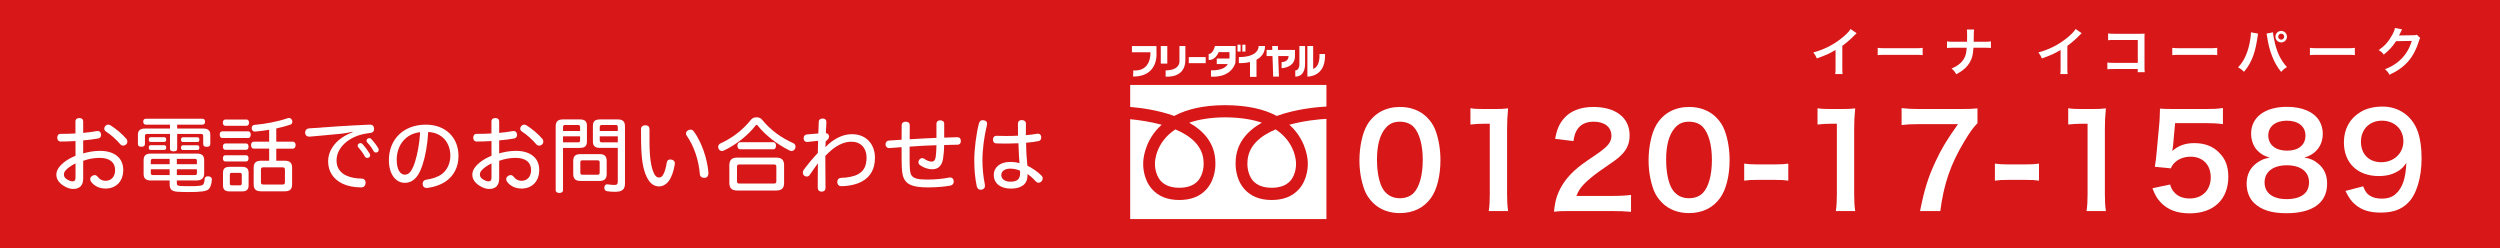
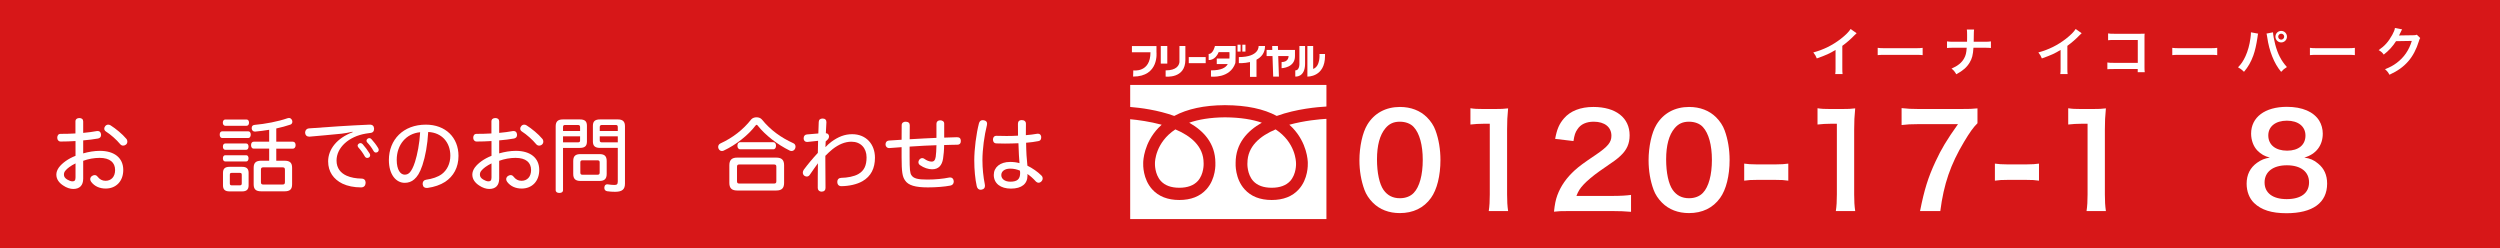
<svg xmlns="http://www.w3.org/2000/svg" version="1.1" id="レイヤー_1" x="0px" y="0px" width="858.219px" height="85.287px" viewBox="0 0 858.219 85.287" enable-background="new 0 0 858.219 85.287" xml:space="preserve">
  <g>
    <rect fill="#D71718" width="858.219" height="85.287" />
    <g>
      <path fill="#FFFFFF" d="M25.928,48.419c-1.682,0.112-3.559,0.168-5.1,0.168c-0.729,0-1.176-0.56-1.176-1.288    c0-0.812,0.392-1.345,1.148-1.345c1.513,0,3.334-0.028,5.099-0.141v-4.146c0-0.729,0.56-1.149,1.345-1.149    c0.812,0,1.316,0.421,1.316,1.177v3.922c1.652-0.14,3.277-0.363,4.623-0.616c0.111-0.027,0.224-0.027,0.336-0.027    c0.616,0,1.036,0.336,1.148,1.036c0.027,0.112,0.027,0.225,0.027,0.336c0,0.673-0.392,1.064-1.036,1.205    c-1.513,0.28-3.277,0.477-5.099,0.645v4.454c1.877-0.532,3.866-0.868,5.715-0.868c5.071,0,8.041,2.494,8.041,6.554    c0,3.924-2.521,6.389-6.023,6.389c-2.045,0-3.838-0.756-4.986-2.297c-0.225-0.309-0.337-0.617-0.337-0.926    c0-0.391,0.196-0.756,0.532-1.035c0.309-0.225,0.645-0.365,0.98-0.365c0.364,0,0.729,0.168,0.98,0.504    c0.757,0.98,1.625,1.457,2.773,1.457c1.877,0,3.278-1.316,3.278-3.697c0-2.578-1.765-4.174-5.351-4.174    c-1.85,0-3.838,0.363-5.604,1.008v6.135c0,2.326-1.232,3.531-3.418,3.531c-1.036,0-2.297-0.393-3.474-1.205    c-1.373-0.896-2.325-2.129-2.325-3.727c0-0.812,0.309-1.652,0.868-2.438c1.12-1.512,3.194-3.025,5.716-4.005V48.419z     M25.928,56.095c-1.598,0.756-2.887,1.736-3.502,2.521c-0.337,0.42-0.477,0.785-0.477,1.344c0,0.674,0.336,1.178,1.092,1.654    c0.561,0.336,1.289,0.645,1.793,0.645c0.785,0,1.094-0.338,1.094-1.373V56.095z M43.353,47.635    c0.252,0.28,0.364,0.616,0.364,0.952c0,0.393-0.141,0.757-0.42,1.009c-0.28,0.252-0.645,0.393-1.009,0.393s-0.7-0.141-0.98-0.448    c-1.345-1.625-3.306-3.362-4.987-4.427c-0.363-0.252-0.531-0.588-0.531-0.952c0-0.309,0.111-0.616,0.363-0.896    c0.252-0.309,0.617-0.477,1.009-0.477c0.28,0,0.561,0.084,0.812,0.252C39.738,44.161,42.008,46.01,43.353,47.635z" />
-       <path fill="#FFFFFF" d="M60.818,44.133h9.049c1.457,0,2.326,0.672,2.326,2.045v3.193c0,0.757-0.421,1.037-1.233,1.037    c-0.784,0-1.204-0.28-1.204-1.037v-2.745c0-0.476-0.28-0.645-0.869-0.645h-8.068v5.043c0,0.729-0.477,0.925-1.204,0.925    c-0.757,0-1.261-0.196-1.261-0.925v-5.043h-7.732c-0.561,0-0.868,0.169-0.868,0.645v2.745c0,0.729-0.421,1.009-1.205,1.009    s-1.204-0.28-1.204-1.009v-3.193c0-1.373,0.84-2.045,2.324-2.045h8.686v-1.345h-8.32c-0.505,0-0.869-0.364-0.869-1.036    c0-0.673,0.364-0.98,0.869-0.98h19.498c0.532,0,0.869,0.308,0.869,0.98c0,0.672-0.337,1.036-0.869,1.036h-8.713V44.133z     M60.707,62.818c0,0.701,0.168,0.953,1.204,1.01c0.757,0.057,1.765,0.084,3.054,0.084c1.597,0,2.662-0.027,3.559-0.141    c0.867-0.111,1.232-0.309,1.4-0.699c0.195-0.422,0.309-0.896,0.336-1.682c0.027-0.561,0.448-0.869,1.121-0.869    c0.056,0,0.111,0,0.168,0c0.729,0.084,1.176,0.42,1.176,1.037c0,0.027,0,0.084,0,0.111c-0.084,1.205-0.308,2.074-0.699,2.746    c-0.449,0.812-1.233,1.148-2.719,1.316c-1.148,0.141-2.521,0.195-4.426,0.195c-1.597,0-2.97-0.027-4.006-0.111    c-2.102-0.168-2.634-0.924-2.634-2.66v-1.205h-6.499c-1.653,0-2.438-0.701-2.438-2.213v-4.791c0-1.541,0.784-2.213,2.438-2.213    h15.94c1.624,0,2.409,0.673,2.409,2.213v4.678c0,1.541-0.925,2.326-2.578,2.326h-6.807V62.818z M51.686,48.728    c-0.42,0-0.616-0.337-0.616-0.812c0-0.477,0.196-0.812,0.616-0.812h4.734c0.42,0,0.645,0.336,0.645,0.812    c0,0.476-0.225,0.812-0.645,0.812H51.686z M51.686,51.473c-0.42,0-0.616-0.336-0.616-0.812s0.196-0.812,0.616-0.812h4.734    c0.42,0,0.645,0.336,0.645,0.812s-0.225,0.812-0.645,0.812H51.686z M58.241,54.527h-5.659c-0.561,0-0.812,0.168-0.812,0.729v1.119    h6.472V54.527z M58.241,58.113H51.77v1.289c0,0.559,0.252,0.699,0.812,0.699h5.659V58.113z M67.598,56.375v-1.119    c0-0.561-0.195-0.729-0.756-0.729h-6.135v1.848H67.598z M66.842,60.101c0.561,0,0.756-0.141,0.756-0.699v-1.289h-6.891v1.988    H66.842z M62.779,48.756c-0.42,0-0.645-0.365-0.645-0.812c0-0.505,0.225-0.812,0.645-0.812h5.043c0.42,0,0.617,0.308,0.617,0.812    c0,0.447-0.197,0.812-0.617,0.812H62.779z M62.779,51.501c-0.42,0-0.645-0.337-0.645-0.812c0-0.477,0.225-0.812,0.645-0.812h5.043    c0.42,0,0.617,0.336,0.617,0.812c0,0.476-0.197,0.812-0.617,0.812H62.779z" />
      <path fill="#FFFFFF" d="M76.296,47.383c-0.589,0-0.868-0.505-0.868-1.177c0-0.673,0.279-1.121,0.868-1.121h8.937    c0.532,0,0.84,0.448,0.84,1.121c0,0.645-0.308,1.177-0.84,1.177H76.296z M77.332,43.181c-0.504,0-0.84-0.448-0.84-1.065    c0-0.644,0.336-1.092,0.84-1.092h7.312c0.531,0,0.84,0.448,0.84,1.092c0,0.617-0.309,1.065-0.84,1.065H77.332z M77.305,51.417    c-0.533,0-0.785-0.505-0.785-1.093s0.252-1.064,0.785-1.064h7.256c0.476,0,0.756,0.477,0.756,1.064s-0.28,1.093-0.756,1.093    H77.305z M77.305,55.423c-0.533,0-0.785-0.477-0.785-1.064c0-0.589,0.252-1.065,0.785-1.065h7.256    c0.476,0,0.756,0.448,0.756,1.036c0,0.59-0.28,1.094-0.756,1.094H77.305z M85.345,63.63c0,1.457-0.729,2.074-2.241,2.074h-4.314    c-1.513,0-2.241-0.617-2.241-2.074v-4.285c0-1.484,0.729-2.074,2.241-2.074h4.314c1.513,0,2.241,0.59,2.241,2.074V63.63z     M79.629,59.345c-0.504,0-0.729,0.111-0.729,0.615v3.027c0,0.504,0.225,0.643,0.729,0.643h2.634c0.477,0,0.729-0.139,0.729-0.643    V59.96c0-0.504-0.252-0.615-0.729-0.615H79.629z M92.404,44.553c-1.625,0.28-3.277,0.477-4.763,0.617c-0.056,0-0.112,0-0.168,0    c-0.616,0-1.009-0.421-1.064-1.065c0-0.084,0-0.14,0-0.196c0-0.616,0.364-0.98,0.98-1.036c3.698-0.336,7.956-1.12,11.347-2.297    c0.168-0.057,0.308-0.084,0.447-0.084c0.449,0,0.841,0.252,1.064,0.756c0.084,0.196,0.113,0.393,0.113,0.561    c0,0.448-0.253,0.841-0.701,0.98c-1.457,0.504-3.109,0.925-4.818,1.316v4.539h5.715c0.588,0,0.925,0.504,0.925,1.177    c0,0.672-0.337,1.204-0.925,1.204h-5.715v4.147h2.801c1.822,0,2.634,0.645,2.634,2.408v5.688c0,1.793-0.812,2.408-2.634,2.408    h-7.928c-1.793,0-2.633-0.615-2.633-2.408V57.58c0-1.764,0.84-2.408,2.633-2.408h2.689v-4.147h-5.322    c-0.589,0-0.896-0.504-0.896-1.204c0-0.673,0.308-1.177,0.896-1.177h5.322V44.553z M96.887,63.351    c0.672,0,0.925-0.168,0.925-0.812v-4.287c0-0.643-0.253-0.812-0.925-0.812h-6.416c-0.644,0-0.896,0.17-0.896,0.812v4.287    c0,0.645,0.253,0.812,0.896,0.812H96.887z" />
      <path fill="#FFFFFF" d="M121.021,45.226c-1.261,0.28-2.886,0.588-3.81,0.672c-3.783,0.364-7.509,0.729-10.898,1.009    c-0.057,0-0.141,0-0.196,0c-0.812,0-1.288-0.477-1.372-1.261c0-0.056,0-0.084,0-0.14c0-0.757,0.504-1.345,1.232-1.429    c6.639-0.505,14.203-1.009,20.898-1.289c1.037-0.028,1.485,0.504,1.541,1.316c0.028,0.757-0.252,1.457-1.316,1.541    c-0.477,0.056-0.924,0.112-1.541,0.225c-5.826,0.98-10.029,4.79-10.029,9.245c0,2.662,1.457,4.314,3.475,5.211    c1.428,0.645,3.277,0.953,5.07,0.98c0.952,0,1.429,0.588,1.429,1.344c0,0.057,0,0.141,0,0.197    c-0.056,0.924-0.589,1.484-1.569,1.484c-2.408,0-4.622-0.447-6.387-1.289c-3.025-1.484-4.902-4.062-4.902-7.648    c0-4.173,3.053-8.011,8.404-10L121.021,45.226z M124.467,49.456c0.812,0.896,1.793,2.213,2.381,3.193    c0.141,0.224,0.225,0.448,0.225,0.673c0,0.504-0.421,0.896-1.01,0.896c-0.363,0-0.644-0.195-0.867-0.588    c-0.589-1.064-1.373-2.157-2.158-2.997c-0.168-0.225-0.279-0.449-0.279-0.645c0-0.448,0.504-0.869,0.98-0.869    C123.99,49.119,124.242,49.231,124.467,49.456z M127.492,47.747c0.84,0.924,1.681,1.989,2.325,3.081    c0.14,0.225,0.196,0.448,0.196,0.645c0,0.504-0.42,0.896-0.98,0.896c-0.309,0-0.589-0.168-0.812-0.561    c-0.617-1.092-1.346-2.072-2.158-2.913c-0.168-0.196-0.252-0.393-0.252-0.616c0-0.477,0.505-0.869,0.98-0.869    C127.044,47.41,127.296,47.522,127.492,47.747z" />
      <path fill="#FFFFFF" d="M145.014,56.712c-0.924,2.744-1.793,3.949-2.801,4.846c-0.925,0.84-2.073,1.205-3.278,1.205    c-2.941,0-5.435-2.773-5.435-7.816c0-7.003,4.931-12.159,12.69-12.159c6.78,0,11.206,4.427,11.206,10.729    c0,3.978-1.709,7.003-4.594,8.91c-1.653,1.064-3.727,1.764-5.939,2.072c-0.112,0.027-0.225,0.027-0.336,0.027    c-0.729,0-1.289-0.307-1.401-1.148c-0.028-0.111-0.028-0.223-0.028-0.307c0-0.701,0.393-1.262,1.178-1.373    c2.129-0.309,4.062-0.926,5.434-1.961c1.682-1.289,2.887-3.475,2.887-6.304c0-4.566-2.941-7.928-7.593-8.124    C146.751,49.708,146.022,53.686,145.014,56.712z M136.189,54.89c0,3.445,1.289,5.07,2.745,5.07c0.616,0,1.205-0.195,1.737-0.756    c0.532-0.588,1.176-1.68,1.793-3.613c0.812-2.578,1.568-6.36,1.765-10.198C139.439,45.842,136.189,49.68,136.189,54.89z" />
      <path fill="#FFFFFF" d="M168.727,48.419c-1.681,0.112-3.558,0.168-5.098,0.168c-0.729,0-1.178-0.56-1.178-1.288    c0-0.812,0.393-1.345,1.148-1.345c1.514,0,3.334-0.028,5.1-0.141v-4.146c0-0.729,0.561-1.149,1.345-1.149    c0.812,0,1.316,0.421,1.316,1.177v3.922c1.653-0.14,3.278-0.363,4.622-0.616c0.112-0.027,0.225-0.027,0.337-0.027    c0.616,0,1.036,0.336,1.148,1.036c0.028,0.112,0.028,0.225,0.028,0.336c0,0.673-0.393,1.064-1.037,1.205    c-1.513,0.28-3.277,0.477-5.099,0.645v4.454c1.877-0.532,3.866-0.868,5.716-0.868c5.07,0,8.039,2.494,8.039,6.554    c0,3.924-2.521,6.389-6.022,6.389c-2.046,0-3.839-0.756-4.987-2.297c-0.224-0.309-0.336-0.617-0.336-0.926    c0-0.391,0.196-0.756,0.532-1.035c0.309-0.225,0.645-0.365,0.981-0.365c0.363,0,0.728,0.168,0.98,0.504    c0.756,0.98,1.624,1.457,2.773,1.457c1.877,0,3.277-1.316,3.277-3.697c0-2.578-1.766-4.174-5.352-4.174    c-1.849,0-3.838,0.363-5.603,1.008v6.135c0,2.326-1.232,3.531-3.418,3.531c-1.036,0-2.297-0.393-3.474-1.205    c-1.373-0.896-2.325-2.129-2.325-3.727c0-0.812,0.308-1.652,0.868-2.438c1.121-1.512,3.193-3.025,5.715-4.005V48.419z     M168.727,56.095c-1.597,0.756-2.885,1.736-3.502,2.521c-0.336,0.42-0.476,0.785-0.476,1.344c0,0.674,0.336,1.178,1.093,1.654    c0.561,0.336,1.288,0.645,1.793,0.645c0.784,0,1.092-0.338,1.092-1.373V56.095z M186.152,47.635    c0.252,0.28,0.364,0.616,0.364,0.952c0,0.393-0.14,0.757-0.421,1.009c-0.279,0.252-0.644,0.393-1.008,0.393s-0.7-0.141-0.98-0.448    c-1.345-1.625-3.306-3.362-4.986-4.427c-0.365-0.252-0.533-0.588-0.533-0.952c0-0.309,0.112-0.616,0.365-0.896    c0.252-0.309,0.615-0.477,1.008-0.477c0.28,0,0.561,0.084,0.812,0.252C182.539,44.161,184.808,46.01,186.152,47.635z" />
      <path fill="#FFFFFF" d="M193.281,65.285c0,0.643-0.505,0.951-1.262,0.951c-0.728,0-1.26-0.309-1.26-0.951V43.349    c0-1.597,0.729-2.354,2.465-2.354h5.827c1.709,0,2.438,0.616,2.438,2.186v5.379c0,1.568-0.729,2.213-2.438,2.213h-5.771V65.285z     M199.137,43.601c0-0.505-0.253-0.7-0.785-0.7h-4.342c-0.505,0-0.729,0.195-0.729,0.7v1.373h5.855V43.601z M198.352,48.867    c0.532,0,0.785-0.14,0.785-0.645v-1.429h-5.855v2.073H198.352z M205.775,52.901c1.737,0,2.494,0.673,2.494,2.381v4.426    c0,1.682-0.757,2.41-2.494,2.41h-6.471c-1.766,0-2.521-0.729-2.521-2.41v-4.426c0-1.708,0.756-2.381,2.521-2.381H205.775z     M205.047,59.99c0.561,0,0.812-0.168,0.812-0.729v-3.529c0-0.533-0.252-0.701-0.812-0.701h-5.043    c-0.531,0-0.783,0.168-0.783,0.701v3.529c0,0.561,0.252,0.729,0.783,0.729H205.047z M206,50.772c-1.709,0-2.466-0.645-2.466-2.213    v-5.379c0-1.569,0.757-2.186,2.466-2.186h6.107c1.709,0,2.438,0.757,2.438,2.325v19.722c0,1.934-0.925,2.801-3.391,2.801    c-0.84,0-1.904-0.055-2.717-0.195c-0.589-0.111-0.98-0.477-0.98-1.148c0-0.084,0-0.168,0.027-0.252    c0.057-0.672,0.477-0.98,0.98-0.98c0.084,0,0.168,0,0.252,0.027c0.617,0.113,1.625,0.197,2.186,0.197    c0.869,0,1.177-0.225,1.177-1.232V50.772H206z M212.079,43.601c0-0.505-0.224-0.7-0.7-0.7h-4.707c-0.504,0-0.784,0.195-0.784,0.7    v1.373h6.191V43.601z M212.079,46.794h-6.191v1.429c0,0.505,0.28,0.645,0.784,0.645h5.407V46.794z" />
-       <path fill="#FFFFFF" d="M221.533,43.012c1.036,0,1.428,0.561,1.428,1.401c0,3.025-0.027,6.331,0.141,8.517    c0.252,3.166,0.672,5.154,1.457,6.724c0.364,0.756,0.98,1.287,1.568,1.287c0.645,0,1.064-0.223,1.485-0.896    c0.532-0.84,0.98-2.297,1.261-4.174c0.14-0.783,0.532-1.121,1.204-1.121c0.112,0,0.253,0,0.364,0.029    c0.757,0.141,1.232,0.531,1.232,1.316c0,0.111,0,0.195-0.027,0.279c-0.393,2.605-1.177,4.596-2.129,5.855    c-0.98,1.232-2.158,1.766-3.278,1.766c-1.232,0-2.493-0.561-3.446-1.934c-1.288-1.764-2.213-4.734-2.521-8.936    c-0.195-2.298-0.224-5.604-0.224-8.741C220.048,43.545,220.58,43.012,221.533,43.012z M237.053,44.497    c0.449,0,0.841,0.224,1.178,0.673c2.633,3.67,4.594,9.357,4.958,14.035c0,0.113,0,0.197,0,0.281c0,0.812-0.364,1.455-1.148,1.539    c-0.112,0.029-0.224,0.029-0.309,0.029c-0.784,0-1.429-0.42-1.484-1.289c-0.364-4.594-1.933-9.553-4.482-13.139    c-0.196-0.252-0.28-0.532-0.28-0.784c0-0.504,0.309-0.925,0.812-1.148C236.549,44.553,236.801,44.497,237.053,44.497z" />
      <path fill="#FFFFFF" d="M259.702,40.267c0.729,0,1.429,0.252,1.849,0.757c2.998,3.697,6.64,6.247,10.758,8.124    c0.532,0.196,0.784,0.7,0.784,1.205c0,0.196-0.056,0.42-0.14,0.644c-0.224,0.533-0.7,0.841-1.232,0.841    c-0.196,0-0.393-0.056-0.616-0.14c-4.314-2.13-8.405-5.323-10.982-8.573c-0.14-0.196-0.252-0.28-0.364-0.28    c-0.14,0-0.252,0.084-0.393,0.252c-2.521,3.334-6.779,6.668-10.926,8.602c-0.195,0.084-0.392,0.14-0.615,0.14    c-0.449,0-0.896-0.252-1.149-0.784c-0.084-0.196-0.14-0.42-0.14-0.616c0-0.505,0.279-0.98,0.784-1.205    c4.175-1.905,7.816-4.734,10.534-8.208C258.273,40.519,259.002,40.267,259.702,40.267z M266.51,54.107    c1.821,0,2.661,0.812,2.661,2.605v6.078c0,1.82-0.84,2.605-2.661,2.605h-13.476c-1.793,0-2.661-0.785-2.661-2.605v-6.078    c0-1.793,0.868-2.605,2.661-2.605H266.51z M265.613,63.015c0.645,0,0.896-0.168,0.896-0.785v-5.014    c0-0.588-0.252-0.758-0.896-0.758h-11.738c-0.616,0-0.869,0.17-0.869,0.758v5.014c0,0.617,0.253,0.785,0.869,0.785H265.613z     M265.474,48.812c0.588,0,0.924,0.532,0.924,1.232c0,0.673-0.336,1.205-0.924,1.205H254.1c-0.617,0-0.953-0.532-0.953-1.205    c0-0.7,0.336-1.232,0.953-1.232H265.474z" />
      <path fill="#FFFFFF" d="M283.443,48.56c-0.028,0.644-0.056,1.288-0.084,1.961c0.589-0.645,1.345-1.317,2.045-1.85    c2.382-1.736,4.595-2.604,7.145-2.604c4.79,0,7.815,3.445,7.815,8.068c0,3.613-1.345,6.387-4.286,8.068    c-1.905,1.092-4.595,1.682-7.256,1.709c-0.896,0-1.373-0.588-1.4-1.43c0-0.867,0.504-1.4,1.345-1.428    c2.129-0.029,4.482-0.477,5.911-1.316c1.961-1.121,2.802-2.914,2.802-5.715c0-3.222-2.046-5.379-5.184-5.379    c-2.241,0-4.37,0.924-6.471,2.549c-0.841,0.673-1.653,1.457-2.494,2.298c0,0.533,0,1.091,0,1.625c0,3.334,0.057,6.807,0.057,9.412    c0,0.758-0.477,1.262-1.373,1.262c-0.756,0-1.289-0.533-1.289-1.262c0-2.66,0-5.434,0.057-8.488    c-0.757,1.064-1.905,2.635-2.802,3.979c-0.252,0.393-0.645,0.588-1.036,0.588c-0.28,0-0.589-0.111-0.869-0.307    c-0.308-0.254-0.476-0.645-0.476-1.066c0-0.307,0.111-0.672,0.336-0.98c1.261-1.709,2.997-3.809,4.818-5.77    c0.028-1.261,0.056-2.857,0.084-4.146c-1.232,0.112-2.521,0.28-3.698,0.393c-0.027,0-0.084,0-0.111,0    c-0.673,0-1.121-0.477-1.148-1.149c-0.028-0.896,0.42-1.344,1.092-1.428c1.345-0.141,2.746-0.253,3.95-0.337    c0.028-1.316,0.084-2.605,0.141-3.978c0.056-0.757,0.476-1.148,1.372-1.148c0.812,0,1.289,0.504,1.261,1.26    c-0.084,1.261-0.14,2.55-0.196,3.782c0.673,0,1.093,0.505,1.093,1.093c0,0.393-0.168,0.841-0.56,1.177L283.443,48.56z" />
      <path fill="#FFFFFF" d="M323.741,54.47c-0.364,2.297-1.541,3.643-3.754,3.643c-1.316,0-2.857-0.504-4.118-1.4    c-0.393-0.254-0.588-0.617-0.588-1.037c0-0.252,0.084-0.533,0.252-0.785c0.28-0.393,0.645-0.615,1.064-0.615    c0.252,0,0.504,0.084,0.729,0.252c0.756,0.561,1.709,0.951,2.493,0.951s1.205-0.475,1.4-1.652c0.141-0.98,0.225-2.409,0.252-3.979    c-1.456,0.057-2.801,0.112-4.118,0.168c-1.681,0.084-3.39,0.196-5.099,0.309c0,1.121,0,2.27,0,3.445    c0,4.511,0.141,5.66,0.616,6.359c0.729,1.15,2.214,1.514,5.491,1.514c2.746,0,5.463-0.279,7.34-0.672    c0.168-0.029,0.309-0.057,0.448-0.057c0.673,0,1.149,0.42,1.233,1.148c0.027,0.084,0.027,0.168,0.027,0.252    c0,0.785-0.448,1.262-1.177,1.4c-2.017,0.393-4.931,0.617-7.676,0.617c-4.37,0-6.752-0.701-7.872-2.41    c-0.896-1.287-1.177-2.857-1.177-7.898c0-1.093,0-2.27,0-3.502c-1.289,0.084-2.745,0.196-4.175,0.308c-0.056,0-0.111,0-0.14,0    c-0.729,0-1.177-0.561-1.204-1.204c-0.028-0.784,0.42-1.317,1.148-1.373c1.429-0.084,2.885-0.168,4.37-0.28    c0.028-1.625,0.028-3.502,0.028-4.986c0-0.812,0.616-1.232,1.4-1.205c0.925,0.028,1.373,0.477,1.373,1.232    c0,1.514,0,3.166-0.028,4.791c1.597-0.112,3.25-0.196,4.986-0.28c1.205-0.056,2.634-0.14,4.202-0.196c0-0.56,0-1.12,0-1.681    c0-1.12,0-2.185,0-3.165c0-0.729,0.533-1.178,1.289-1.178c0.757,0,1.373,0.393,1.373,1.121c0,0.98,0,2.018,0,3.138    c0,0.532,0,1.093,0,1.681c1.373-0.056,2.941-0.111,4.398-0.14c0.924,0,1.288,0.448,1.316,1.261c0,0.812-0.364,1.316-1.261,1.316    c-1.457,0-2.97,0.084-4.482,0.112C324.105,51.501,323.938,53.21,323.741,54.47z" />
      <path fill="#FFFFFF" d="M338.854,42.452c0,0.14-0.027,0.308-0.056,0.504c-0.896,3.586-1.541,8.293-1.541,12.047    c0,2.773,0.309,5.77,0.812,8.236c0.028,0.195,0.056,0.363,0.056,0.531c0,0.729-0.364,1.178-1.092,1.316    c-0.141,0.029-0.28,0.057-0.393,0.057c-0.7,0-1.177-0.477-1.345-1.26c-0.532-2.438-0.841-5.549-0.841-8.826    c0-3.866,0.673-9.077,1.597-12.69c0.196-0.784,0.673-1.121,1.317-1.121c0.14,0,0.28,0.028,0.448,0.056    C338.49,41.443,338.854,41.808,338.854,42.452z M344.99,49.287c-0.98,0-1.961-0.027-2.914-0.056    c-0.84-0.028-1.204-0.561-1.204-1.345s0.476-1.289,1.232-1.261c1.12,0.028,2.241,0.056,3.418,0.056    c1.288,0,2.605-0.027,3.95-0.111c0-1.345-0.028-2.746-0.028-4.09c0-0.841,0.504-1.262,1.316-1.262    c0.869,0,1.429,0.477,1.429,1.233c-0.027,1.345-0.027,2.745-0.027,3.95c1.316-0.084,2.633-0.28,3.838-0.477    c0.112-0.028,0.196-0.028,0.308-0.028c0.645,0,1.037,0.393,1.121,1.037c0,0.084,0,0.168,0,0.252c0,0.729-0.309,1.148-0.98,1.261    c-1.205,0.252-2.634,0.42-4.202,0.561c0.028,1.513,0.056,2.941,0.14,4.258c0.084,1.261,0.196,2.466,0.309,3.615    c1.625,0.783,3.558,2.1,4.79,3.361c0.309,0.279,0.448,0.645,0.448,1.037c0,0.336-0.14,0.699-0.42,0.98    c-0.28,0.307-0.645,0.475-1.009,0.475c-0.308,0-0.616-0.139-0.868-0.391c-1.009-1.121-1.989-1.99-2.941-2.605    c0.027,0.168,0.027,0.42,0.027,0.561c0,2.744-1.904,4.453-5.687,4.453c-3.53,0-5.883-1.736-5.883-4.707    c0-2.605,2.157-4.453,5.603-4.453c1.177,0,2.27,0.141,3.222,0.42c-0.056-0.869-0.14-1.904-0.196-2.801    c-0.084-1.233-0.14-2.605-0.168-4.034C348.155,49.231,346.559,49.287,344.99,49.287z M346.783,57.888    c-1.85,0-3.054,0.896-3.054,2.213s1.204,2.27,3.109,2.27c2.466,0,3.362-0.953,3.362-2.998c0-0.279-0.028-0.477-0.057-0.783    C349.136,58.14,347.987,57.888,346.783,57.888z" />
    </g>
    <g>
      <path fill="#FFFFFF" d="M471.295,69.589c-1.32-1.32-2.332-2.859-2.904-4.445c-1.145-3.123-1.717-6.557-1.717-10.121    c0-4.664,1.057-9.504,2.686-12.189c2.375-3.961,6.336-6.117,11.221-6.117c3.74,0,6.953,1.232,9.285,3.564    c1.32,1.32,2.334,2.861,2.904,4.445c1.145,3.08,1.717,6.601,1.717,10.208c0,5.414-1.189,10.166-3.256,13.025    c-2.465,3.434-6.117,5.193-10.695,5.193C476.797,73.154,473.627,71.921,471.295,69.589z M485.332,66.201    c1.98-2.068,3.082-6.16,3.082-11.309c0-5.105-1.102-9.11-3.082-11.266c-1.055-1.188-2.816-1.849-4.797-1.849    c-2.111,0-3.652,0.705-4.928,2.244c-1.936,2.289-2.904,5.897-2.904,10.695c0,4.619,0.836,8.449,2.244,10.473    c1.365,1.936,3.213,2.859,5.633,2.859C482.516,68.048,484.232,67.388,485.332,66.201z" />
      <path fill="#FFFFFF" d="M511.072,72.449c0.264-1.715,0.352-3.432,0.352-5.719V42.482h-2.111c-1.629,0-2.906,0.088-4.533,0.264    v-5.589c1.365,0.22,2.332,0.264,4.4,0.264h4.049c2.244,0,2.904-0.044,4.488-0.22c-0.264,2.596-0.352,4.621-0.352,7.261V66.73    c0,2.332,0.088,3.916,0.352,5.719H511.072z" />
      <path fill="#FFFFFF" d="M539.141,72.449c-3.43,0-4.135,0.045-5.676,0.221c0.266-2.508,0.572-4.049,1.145-5.633    c1.188-3.211,3.168-6.027,6.029-8.625c1.541-1.363,2.861-2.375,7.26-5.324c4.051-2.773,5.281-4.225,5.281-6.47    c0-2.992-2.332-4.841-6.072-4.841c-2.553,0-4.49,0.881-5.588,2.597c-0.75,1.056-1.059,2.024-1.365,4.049l-6.293-0.748    c0.615-3.345,1.408-5.149,3.037-7.041c2.199-2.553,5.676-3.917,10.078-3.917c7.699,0,12.453,3.697,12.453,9.726    c0,2.904-0.969,5.017-3.125,7.041c-1.232,1.145-1.672,1.497-7.395,5.413c-1.934,1.365-4.137,3.213-5.234,4.4    c-1.32,1.408-1.85,2.289-2.51,3.961h12.322c2.773,0,4.973-0.133,6.426-0.352v5.809c-2.07-0.176-3.83-0.266-6.646-0.266H539.141z" />
      <path fill="#FFFFFF" d="M570.559,69.589c-1.32-1.32-2.332-2.859-2.906-4.445c-1.145-3.123-1.715-6.557-1.715-10.121    c0-4.664,1.055-9.504,2.684-12.189c2.377-3.961,6.336-6.117,11.223-6.117c3.74,0,6.953,1.232,9.285,3.564    c1.32,1.32,2.332,2.861,2.904,4.445c1.143,3.08,1.717,6.601,1.717,10.208c0,5.414-1.189,10.166-3.258,13.025    c-2.465,3.434-6.117,5.193-10.693,5.193C576.059,73.154,572.891,71.921,570.559,69.589z M584.596,66.201    c1.98-2.068,3.08-6.16,3.08-11.309c0-5.105-1.1-9.11-3.08-11.266c-1.057-1.188-2.816-1.849-4.797-1.849    c-2.111,0-3.652,0.705-4.928,2.244c-1.938,2.289-2.906,5.897-2.906,10.695c0,4.619,0.836,8.449,2.246,10.473    c1.363,1.936,3.211,2.859,5.633,2.859C581.779,68.048,583.496,67.388,584.596,66.201z" />
      <path fill="#FFFFFF" d="M598.762,56.167c1.275,0.176,2.375,0.264,4.137,0.264h6.82c1.805,0,2.904-0.088,4.18-0.264v5.854    c-1.451-0.221-2.375-0.264-4.18-0.264h-6.82c-1.717,0-2.686,0.043-4.137,0.264V56.167z" />
      <path fill="#FFFFFF" d="M630.223,72.449c0.262-1.715,0.352-3.432,0.352-5.719V42.482h-2.113c-1.629,0-2.904,0.088-4.531,0.264    v-5.589c1.363,0.22,2.332,0.264,4.398,0.264h4.051c2.242,0,2.902-0.044,4.488-0.22c-0.266,2.596-0.354,4.621-0.354,7.261V66.73    c0,2.332,0.088,3.916,0.354,5.719H630.223z" />
      <path fill="#FFFFFF" d="M678.844,42.306c-1.408,1.364-2.684,3.169-4.578,6.337c-4.664,7.789-6.996,14.523-8.184,23.806h-6.953    c1.453-7.348,2.773-11.572,5.324-17.029c2.023-4.357,3.828-7.349,7.701-12.806h-13.598c-2.596,0-3.961,0.089-5.764,0.309v-5.809    c2.023,0.22,3.432,0.308,6.027,0.308h13.994c3.301,0,4.443-0.044,6.029-0.22V42.306z" />
      <path fill="#FFFFFF" d="M684.824,56.167c1.275,0.176,2.375,0.264,4.137,0.264h6.82c1.805,0,2.904-0.088,4.18-0.264v5.854    c-1.451-0.221-2.375-0.264-4.18-0.264h-6.82c-1.717,0-2.686,0.043-4.137,0.264V56.167z" />
      <path fill="#FFFFFF" d="M716.285,72.449c0.264-1.715,0.352-3.432,0.352-5.719V42.482h-2.113c-1.627,0-2.902,0.088-4.531,0.264    v-5.589c1.363,0.22,2.332,0.264,4.4,0.264h4.049c2.244,0,2.904-0.044,4.488-0.22c-0.264,2.596-0.352,4.621-0.352,7.261V66.73    c0,2.332,0.088,3.916,0.352,5.719H716.285z" />
-       <path fill="#FFFFFF" d="M744.971,63.341c0.396,1.275,0.705,1.848,1.32,2.551c1.232,1.496,3.08,2.244,5.412,2.244    c4.357,0,7.219-2.904,7.219-7.26c0-4.312-2.73-7.085-6.91-7.085c-2.156,0-4.092,0.705-5.457,2.025    c-0.615,0.615-0.924,1.012-1.32,1.98l-5.5-0.529c0.439-3.123,0.484-3.344,0.572-4.576l1.012-10.914    c0.045-0.792,0.131-2.288,0.176-4.488c1.32,0.088,2.334,0.132,4.666,0.132h10.824c3.037,0,4.137-0.044,6.117-0.352v5.544    c-1.938-0.264-3.652-0.352-6.074-0.352h-10.34l-0.703,7.701c-0.045,0.352-0.133,0.969-0.266,1.849    c2.156-1.849,4.488-2.685,7.525-2.685c3.564,0,6.424,1.057,8.58,3.301c2.156,2.111,3.125,4.751,3.125,8.273    c0,7.744-5.061,12.541-13.246,12.541c-4.355,0-7.613-1.232-10.031-3.828c-1.189-1.277-1.805-2.332-2.773-4.797L744.971,63.341z" />
      <path fill="#FFFFFF" d="M774.934,51.68c-1.363-1.408-2.156-3.564-2.156-5.81c0-5.633,4.754-9.197,12.277-9.197    c5.326,0,9.242,1.716,11.135,4.797c0.748,1.232,1.189,2.816,1.189,4.4c0,4.093-2.334,7.085-6.338,8.229    c1.98,0.264,3.299,0.836,4.752,2.068c2.068,1.672,3.082,3.961,3.082,6.865c0,6.557-4.93,10.166-13.951,10.166    c-5.104,0-8.625-1.102-11.135-3.521c-1.627-1.584-2.551-3.961-2.551-6.6c0-3.082,1.188-5.502,3.609-7.219    c1.451-1.012,2.551-1.451,4.355-1.76C777.355,53.615,776.211,52.955,774.934,51.68z M792.668,62.593    c0-3.652-2.859-5.854-7.613-5.854c-4.752,0-7.656,2.244-7.656,5.896c0,3.609,2.816,5.721,7.57,5.721    C789.896,68.357,792.668,66.289,792.668,62.593z M778.676,46.486c0,3.213,2.465,5.236,6.469,5.236    c3.916,0,6.293-1.979,6.293-5.192c0-3.124-2.465-5.104-6.383-5.104C781.184,41.426,778.676,43.406,778.676,46.486z" />
-       <path fill="#FFFFFF" d="M811.234,63.957c0.527,1.275,0.836,1.848,1.363,2.42c1.102,1.189,2.816,1.805,5.062,1.805    c2.113,0,3.74-0.572,4.973-1.805c2.199-2.111,3.211-5.279,3.432-10.473c-0.836,1.232-1.318,1.76-2.332,2.508    c-1.98,1.365-4.225,2.025-7.129,2.025c-7.305,0-11.971-4.49-11.971-11.574c0-4.489,1.98-8.142,5.59-10.342    c2.023-1.276,4.664-1.937,7.701-1.937c5.633,0,10.254,3.301,12.102,8.669c0.836,2.377,1.275,5.501,1.275,9.109    c0,6.646-1.76,12.453-4.664,15.27c-2.332,2.334-5.191,3.346-9.373,3.346c-3.697,0-6.293-0.793-8.494-2.553    c-1.496-1.188-2.332-2.332-3.607-4.885L811.234,63.957z M825.053,48.511c0-4.137-3.037-7.085-7.393-7.085    c-4.225,0-7.174,2.992-7.174,7.217c0,4.269,2.729,7.041,6.998,7.041C821.797,55.683,825.053,52.604,825.053,48.511z" />
    </g>
    <g>
      <path fill="#FFFFFF" d="M637.359,11.4c-0.307,0.27-0.396,0.342-0.668,0.63c-1.348,1.404-2.699,2.575-4.248,3.709v7.688    c0,0.99,0.018,1.513,0.09,1.998h-2.521c0.09-0.521,0.109-0.882,0.109-1.944v-6.338c-2.105,1.261-3.115,1.729-6.43,2.917    c-0.377-0.936-0.574-1.242-1.205-2.053c3.564-0.972,6.59-2.467,9.453-4.682c1.604-1.242,2.826-2.484,3.35-3.366L637.359,11.4z" />
      <path fill="#FFFFFF" d="M644.59,16.424c0.793,0.107,1.137,0.126,2.918,0.126h9.598c1.781,0,2.125-0.019,2.916-0.126v2.502    c-0.721-0.09-0.918-0.09-2.936-0.09h-9.561c-2.018,0-2.213,0-2.936,0.09V16.424z" />
      <path fill="#FFFFFF" d="M681.117,14.335c1.26,0,1.637-0.019,2.34-0.126v2.269c-0.648-0.071-1.117-0.09-2.305-0.09h-3.691    c-0.162,2.503-0.469,3.69-1.297,5.077c-0.988,1.639-2.25,2.755-4.59,4.033c-0.613-1.025-0.883-1.35-1.641-1.944    c2.162-0.937,3.531-2.053,4.34-3.547c0.541-0.973,0.738-1.782,0.883-3.619h-4.465c-1.188,0-1.656,0.019-2.305,0.09v-2.269    c0.703,0.107,1.098,0.126,2.34,0.126h4.539c0.016-0.756,0.016-1.08,0.016-1.404v-1.062c0-0.774-0.016-1.242-0.09-1.729h2.486    c-0.072,0.576-0.072,0.595-0.092,1.729l-0.016,1.081c-0.02,1.188-0.02,1.188-0.02,1.386H681.117z" />
      <path fill="#FFFFFF" d="M714.615,11.4c-0.307,0.27-0.396,0.342-0.666,0.63c-1.352,1.404-2.701,2.575-4.25,3.709v7.688    c0,0.99,0.02,1.513,0.09,1.998h-2.52c0.09-0.521,0.107-0.882,0.107-1.944v-6.338c-2.107,1.261-3.115,1.729-6.428,2.917    c-0.379-0.936-0.578-1.242-1.207-2.053c3.566-0.972,6.59-2.467,9.453-4.682c1.602-1.242,2.828-2.484,3.348-3.366L714.615,11.4z" />
      <path fill="#FFFFFF" d="M725.645,23.697c-1.242,0-1.674,0.019-2.215,0.072v-2.322c0.668,0.107,0.992,0.126,2.252,0.126h8.193    v-7.851h-7.887c-1.279,0-1.656,0.018-2.305,0.09v-2.34c0.666,0.107,1.008,0.125,2.322,0.125h8.66c0.936,0,0.936,0,1.566-0.035    c-0.053,0.486-0.053,0.666-0.053,1.494v9.885c0,0.9,0.016,1.404,0.09,1.854h-2.414v-1.099H725.645z" />
      <path fill="#FFFFFF" d="M745.715,16.424c0.793,0.107,1.135,0.126,2.918,0.126h9.596c1.783,0,2.125-0.019,2.916-0.126v2.502    c-0.719-0.09-0.918-0.09-2.934-0.09h-9.562c-2.016,0-2.213,0-2.934,0.09V16.424z" />
      <path fill="#FFFFFF" d="M775.184,11.544c-0.074,0.216-0.109,0.414-0.234,1.387c-0.361,2.448-0.812,4.447-1.424,6.157    c-0.811,2.215-1.729,3.836-3.186,5.564c-0.865-0.828-1.152-1.045-2.055-1.549c1.082-1.08,1.82-2.179,2.576-3.835    c0.775-1.675,1.404-3.907,1.693-6.176c0.105-0.738,0.16-1.351,0.16-1.747c0-0.054,0-0.144,0-0.252L775.184,11.544z     M780.297,11.094c0.053,1.009,0.34,2.557,0.754,4.142c0.865,3.295,2.055,5.6,4.016,7.778c-0.953,0.612-1.26,0.864-1.98,1.656    c-1.277-1.549-2.215-3.169-3.061-5.293c-0.773-1.891-1.404-4.304-1.709-6.555c-0.109-0.684-0.164-1.025-0.254-1.296    L780.297,11.094z M785.086,12.588c0,1.099-0.883,1.981-1.98,1.981c-1.082,0-1.98-0.9-1.98-1.981c0-1.098,0.883-1.98,1.98-1.98    S785.086,11.49,785.086,12.588z M782.078,12.588c0,0.559,0.469,1.027,1.027,1.027s1.025-0.469,1.025-1.027    c0-0.576-0.451-1.025-1.025-1.025C782.547,11.562,782.078,12.03,782.078,12.588z" />
      <path fill="#FFFFFF" d="M792.965,16.424c0.793,0.107,1.135,0.126,2.918,0.126h9.596c1.783,0,2.125-0.019,2.916-0.126v2.502    c-0.719-0.09-0.918-0.09-2.934-0.09h-9.562c-2.016,0-2.213,0-2.934,0.09V16.424z" />
      <path fill="#FFFFFF" d="M830.824,13.057c-0.182,0.27-0.254,0.432-0.451,1.08c-0.828,2.737-2.107,5.168-3.691,6.95    c-1.656,1.891-3.637,3.295-6.41,4.573c-0.504-0.9-0.736-1.206-1.529-1.891c1.801-0.738,2.809-1.278,3.941-2.124    c2.576-1.909,4.27-4.376,5.258-7.599l-5.418,0.09c-1.1,1.747-2.504,3.295-4.215,4.609c-0.539-0.738-0.809-0.973-1.746-1.549    c2.053-1.404,3.35-2.844,4.664-5.221c0.559-1.026,0.846-1.729,0.918-2.377l2.467,0.486c-0.107,0.162-0.107,0.162-0.307,0.559    c-0.055,0.09-0.055,0.09-0.234,0.504c-0.055,0.107-0.055,0.107-0.234,0.468c-0.107,0.252-0.107,0.252-0.287,0.576    c0.234-0.019,0.521-0.036,0.865-0.036l3.941-0.054c0.703,0,0.902-0.036,1.316-0.181L830.824,13.057z" />
    </g>
    <g>
      <g>
        <path fill="#FFFFFF" d="M428.229,55.972v0.059l-0.016,0.07c0,0.025-0.16,3.645,2.011,6.047c1.395,1.52,3.543,2.307,6.334,2.307     c2.803,0,4.945-0.787,6.34-2.307c2.188-2.402,2.016-6.021,2.016-6.047l-0.012-0.07v-0.078c0-0.436-0.137-7.039-7-11.537     C432.598,46.662,428.229,50.223,428.229,55.972z" />
        <path fill="#FFFFFF" d="M403.097,39.8c4.518-2.412,10.29-3.655,17.232-3.695v-0.016c0.058,0,0.119,0,0.188,0     c0.053,0,0.134,0,0.176,0v0.016c7.318,0.04,13.097,1.283,17.604,3.695c6.814-2.464,14.152-3.07,17.051-3.229v-7.403H387.98v7.548     C391.534,37.003,397.486,37.767,403.097,39.8z" />
        <path fill="#FFFFFF" d="M442.604,42.819c0.389,0.345,0.756,0.701,1.115,1.057c4.998,5.243,5.23,11.252,5.236,12.022     c0.025,0.695,0.121,5.543-3.096,9.094c-2.186,2.436-5.32,3.664-9.301,3.664c-3.996,0-7.121-1.229-9.298-3.664     c-3.316-3.662-3.107-8.703-3.084-9.146c0.031-6.549,3.925-10.86,8.999-13.723c-3.177-1.093-7.202-1.804-12.659-1.845     c-5.096,0.041-9.111,0.752-12.268,1.845c5.049,2.863,8.942,7.174,8.979,13.723c0.028,0.443,0.233,5.484-3.079,9.146     c-2.192,2.436-5.32,3.664-9.301,3.664c-3.994,0-7.124-1.229-9.317-3.664c-3.212-3.551-3.118-8.398-3.081-9.094     c0.003-0.77,0.24-6.779,5.24-12.022c0.352-0.355,0.732-0.712,1.107-1.057c-4.075-1.1-8.111-1.638-10.817-1.896v34.283h67.367     V40.795C452.988,40.924,447.816,41.391,442.604,42.819z" />
        <path fill="#FFFFFF" d="M403.489,44.416c-6.841,4.498-7.006,11.101-7.006,11.525c0,0,0,0.076,0,0.09v0.07     c0,0.025-0.158,3.645,2.031,6.047c1.402,1.52,3.51,2.307,6.334,2.307c2.794,0,4.929-0.787,6.33-2.307     c2.188-2.402,2.014-6.021,2.014-6.047l-0.008-0.07v-0.059C413.185,50.223,408.805,46.662,403.489,44.416z" />
      </g>
      <g>
        <rect x="398.479" y="15.792" fill="#FFFFFF" width="2.238" height="6.04" />
        <rect x="408.09" y="19.594" fill="#FFFFFF" width="5.809" height="2.092" />
        <path fill="#FFFFFF" d="M397.001,17.89v-2.067h-8.426v2.117h6.369c0,7.156-5.9,6.223-5.9,6.223l-0.065,2.125     C397.999,26.287,397.001,17.89,397.001,17.89z" />
        <path fill="#FFFFFF" d="M404.889,15.792v5.552c-0.14,1.053-0.937,2.818-4.743,2.818v2.125c0,0,6.779,0.826,6.779-5.749v-4.746     H404.889z" />
        <path fill="#FFFFFF" d="M417.069,15.792c0,0-0.574,2.737-2.154,2.737v2.075c0,0,2.23,0.267,3.435-2.715h3.694     c0.008,0.233,0.074,1.538,0.006,2.202h-4.35V22h3.768c-0.645,1.2-2.169,2.162-5.754,2.162v2.125c0,0,6.532,0.801,8.369-4.638     c0,0,0.094-0.999,0.094-3.76v-2.098H417.069z" />
        <rect x="424.828" y="15.344" fill="#FFFFFF" width="1.053" height="2.367" />
        <rect x="426.477" y="15.344" fill="#FFFFFF" width="1.077" height="2.367" />
        <path fill="#FFFFFF" d="M434.27,15.792h-2.211c0,0,0.398,3.802-6.78,3.802v2.078c0,0,1.834,0.101,3.828-0.367v5.075h2.232v-5.89     C432.961,19.648,434.27,18.206,434.27,15.792z" />
        <path fill="#FFFFFF" d="M438.73,17.147l-0.043-1.355h-1.963l0.037,1.355h-1.951v2.09h2.025l0.234,7.05h1.969l-0.242-7.05h3.562     c-0.008,0.442-0.172,2.067-2.402,2.067v2.105c0,0,4.625-0.118,4.594-4.173v-2.09H438.73z" />
        <path fill="#FFFFFF" d="M446.07,15.792v5.839c0,0,0.195,2.531-1.418,2.531v2.125c0,0,3.363,0.379,3.363-4.417v-6.078H446.07z" />
        <path fill="#FFFFFF" d="M448.811,15.792v10.495c0,0,6.053,0.265,6.053-7.103v-0.655h-1.904c0,0,0.373,4.23-2.166,5.13v-7.867     H448.811z" />
      </g>
    </g>
  </g>
</svg>